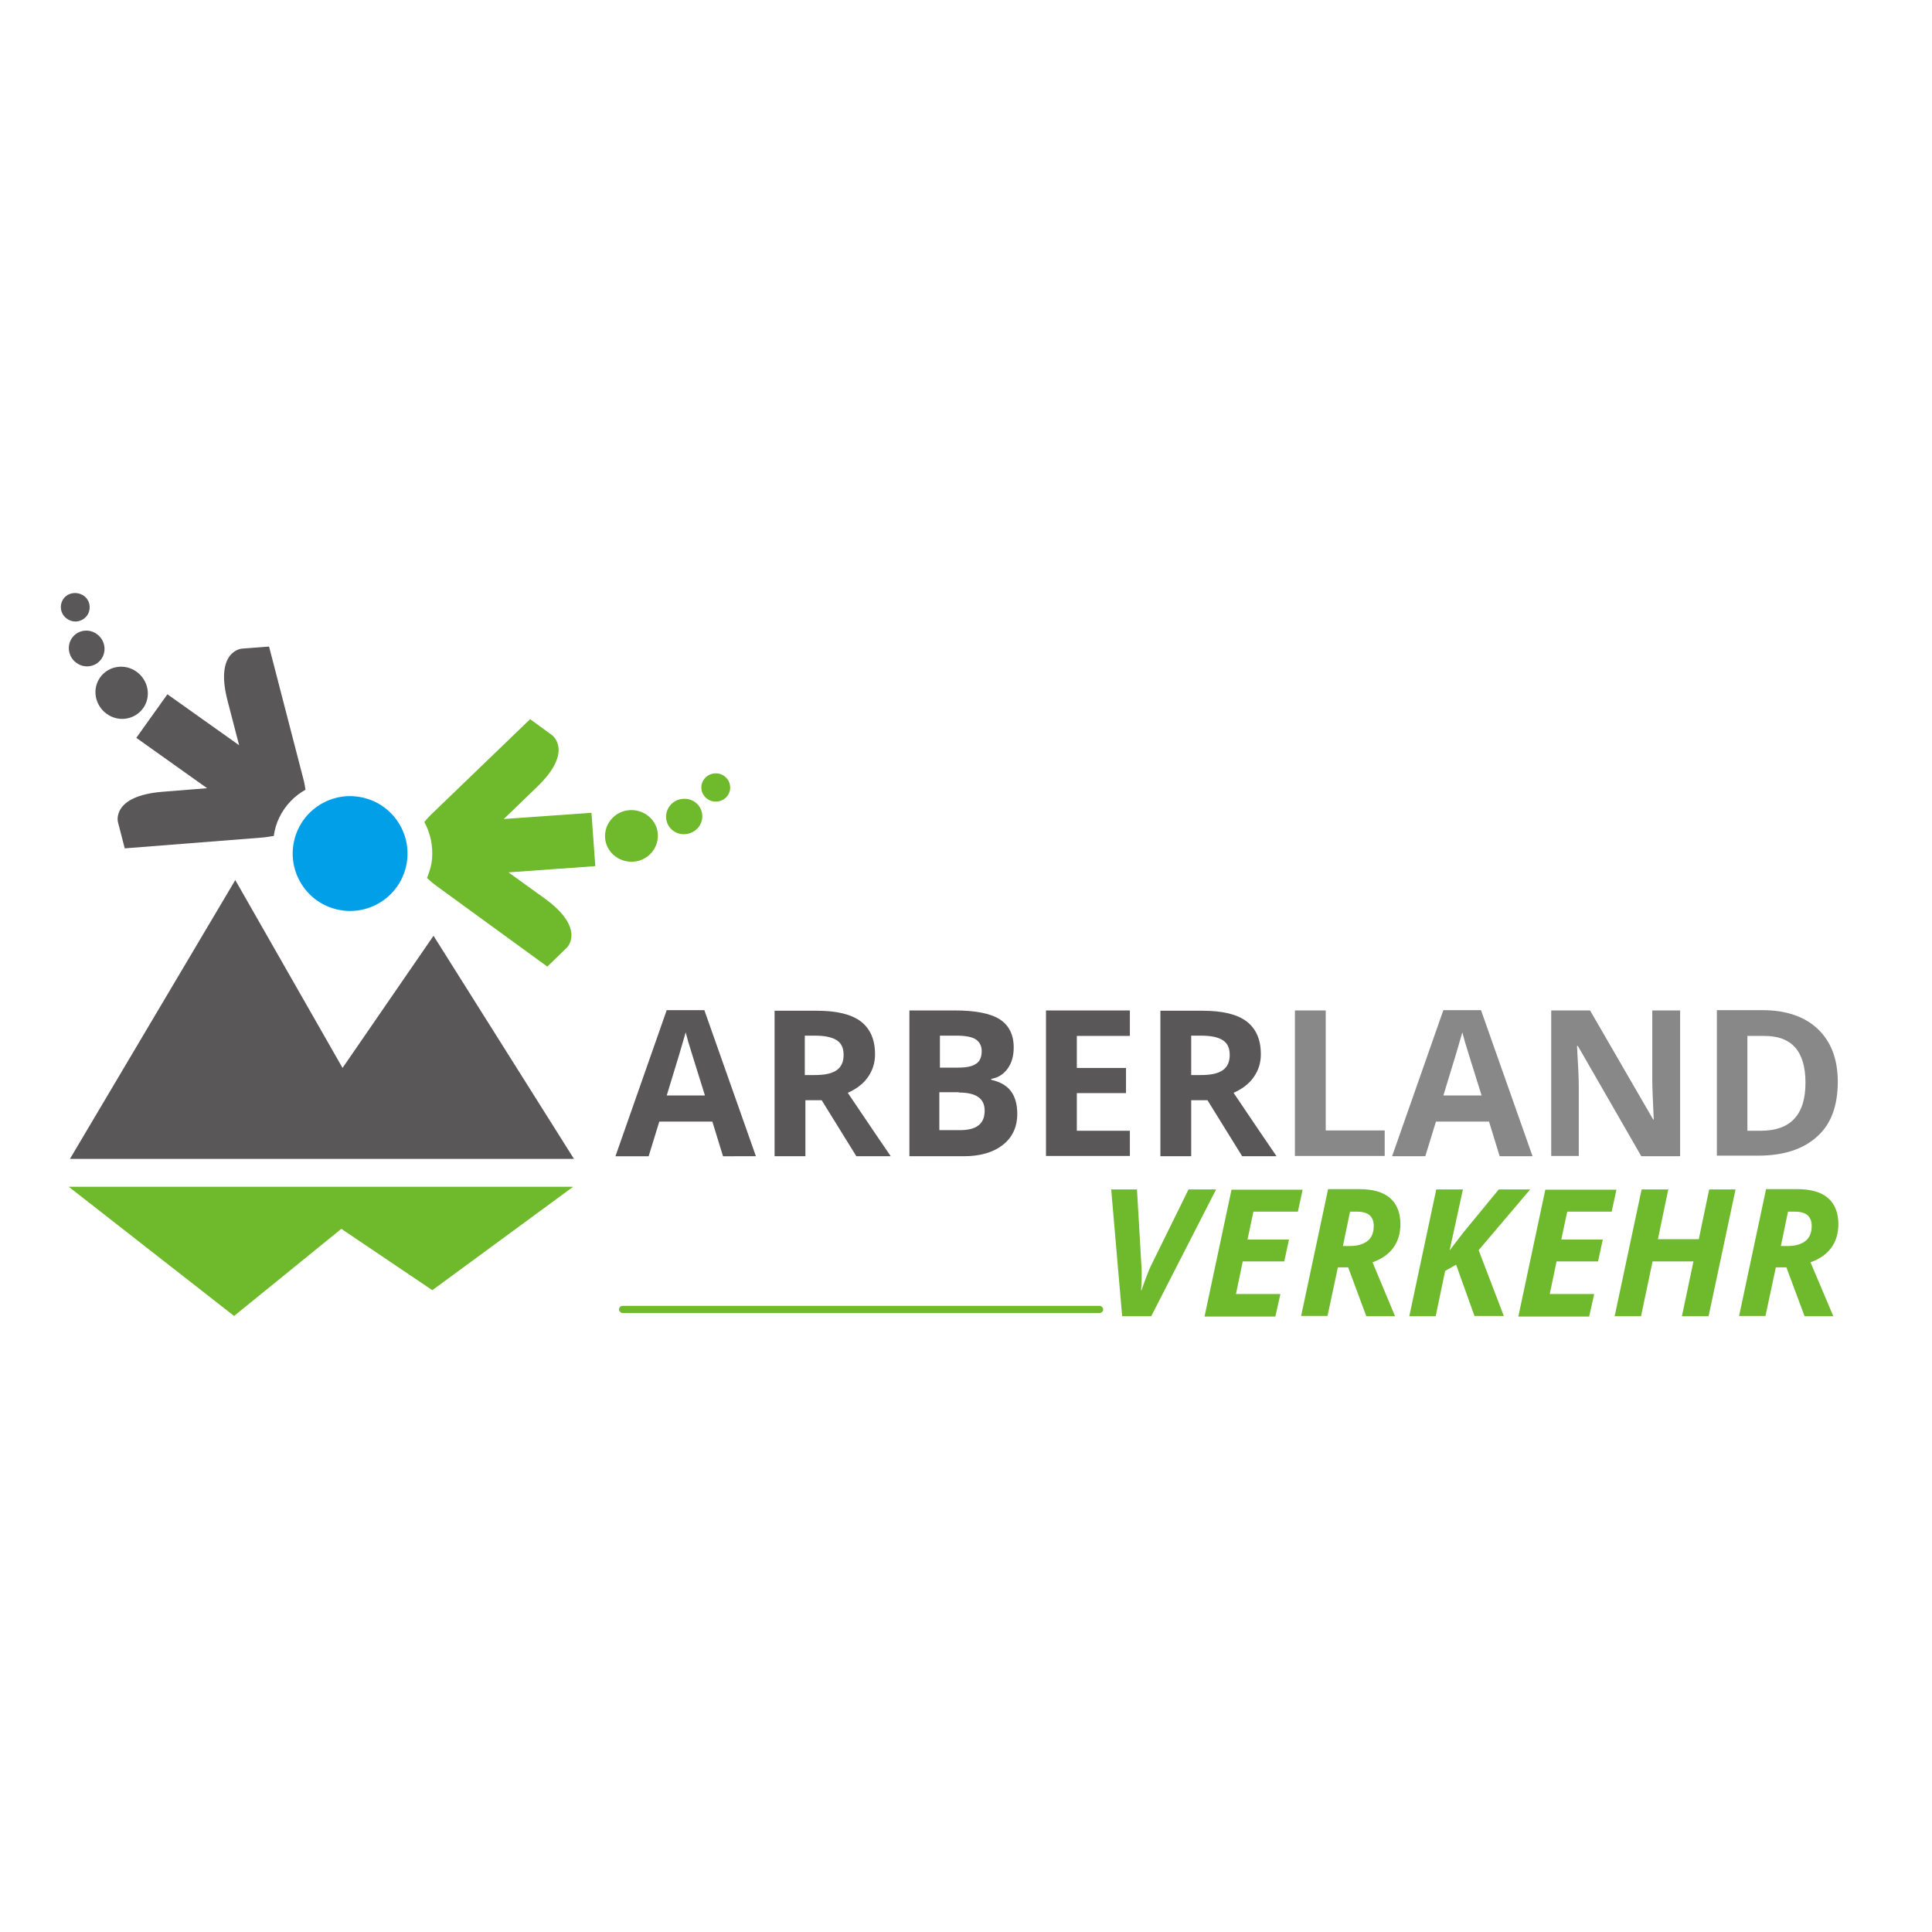
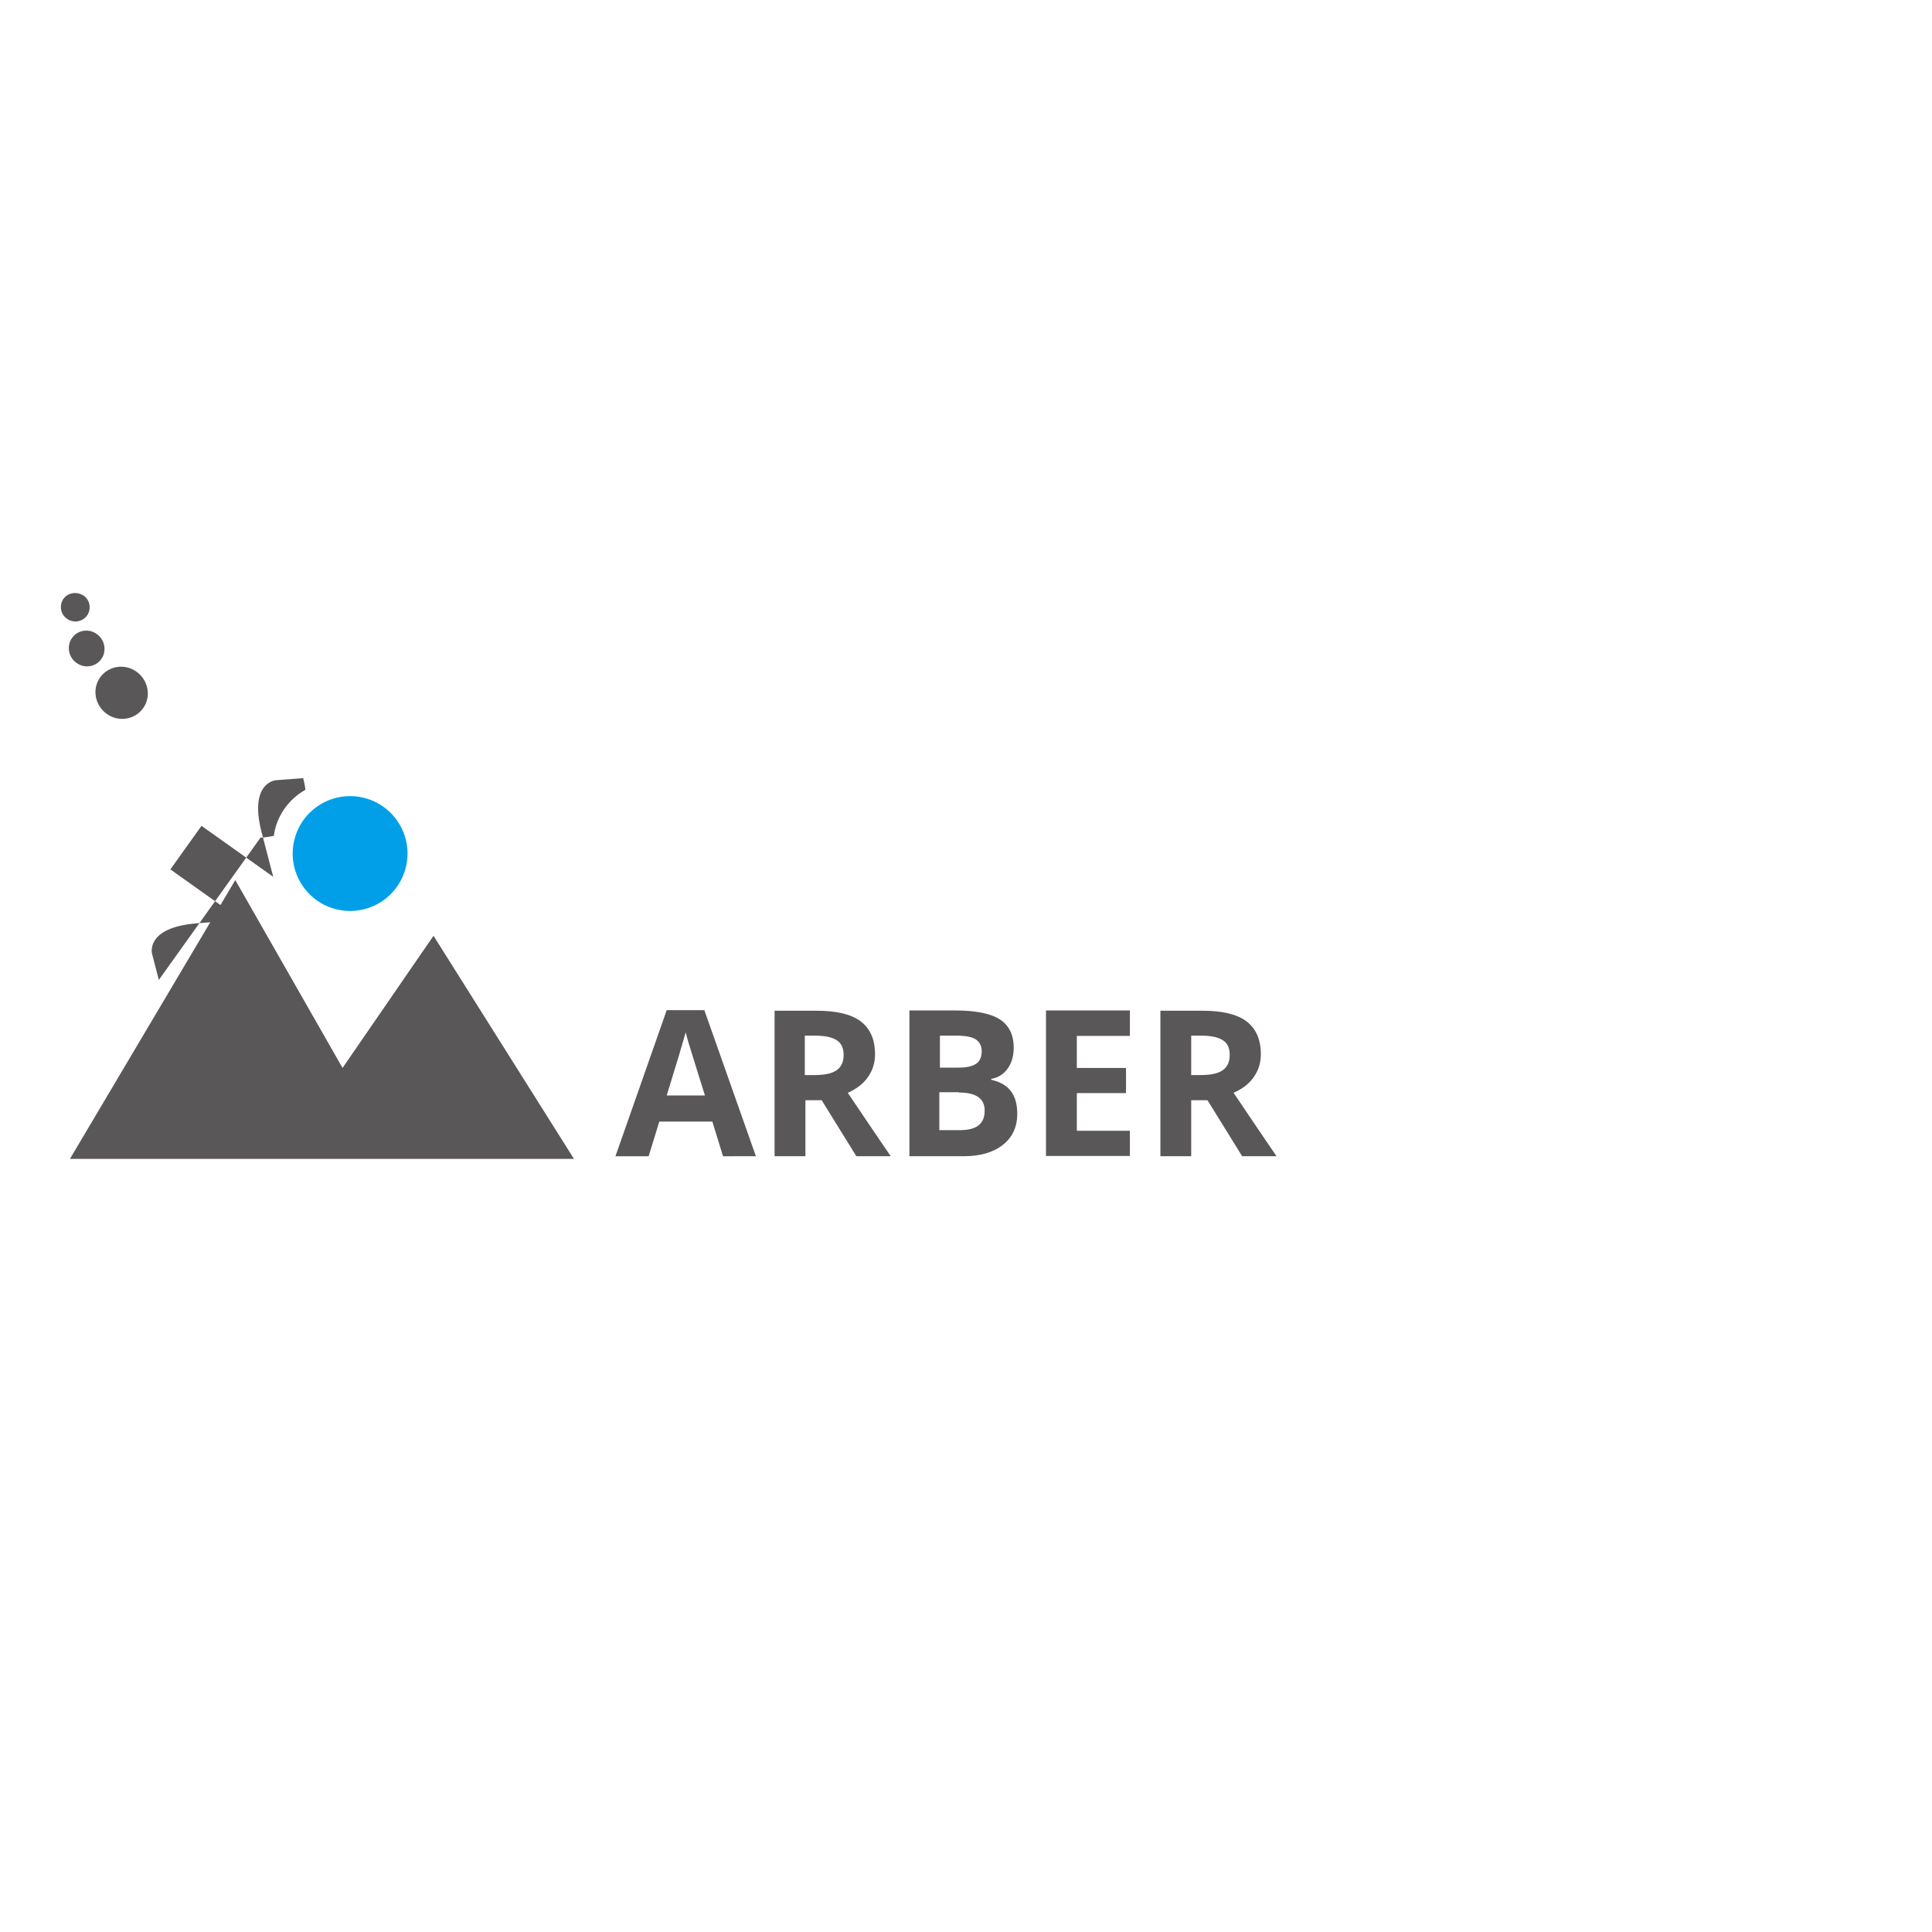
<svg xmlns="http://www.w3.org/2000/svg" version="1.1" id="layer" x="0px" y="0px" viewBox="0 0 652 652" style="enable-background:new 0 0 652 652;" xml:space="preserve">
  <style type="text/css"> .st0{fill:#888888;} .st1{fill:#6FB92C;} .st2{fill:#595757;} .st3{fill:#009FE8;} </style>
-   <path class="st0" d="M437,390.2V341h10.4v40.5h19.9v8.6H437z M517.2,390.2l-17.4-49.3h-12.7l-17.3,49.3H481l3.6-11.7h17.9l3.6,11.7 H517.2z M487.1,369.7c3.5-11.3,5.6-18.4,6.4-21.3c0.2,0.8,0.5,1.9,0.9,3.3c0.4,1.4,2.3,7.4,5.6,18H487.1z M567,341h-9.4v23.3 c0,2.6,0.2,7.2,0.5,13.5h-0.2L536.6,341h-13.1v49.1h9.3V367c0-2.8-0.2-7.5-0.6-14h0.3l21.4,37.2H567V341z M620.2,365.1 c0-7.6-2.2-13.5-6.7-17.8c-4.4-4.2-10.7-6.4-18.7-6.4h-15.4v49.1h13.9c8.7,0,15.3-2.2,20-6.5C617.9,379.4,620.2,373.2,620.2,365.1 M609.3,365.4c0,10.8-5,16.2-15.1,16.2h-4.5v-32h5.5C604.7,349.5,609.3,354.8,609.3,365.4" />
-   <path class="st1" d="M193.3,400.6l-47.4,34.8l-30.7-20.7L79,444.1l-55.8-43.6H193.3z M385.1,435.5c0.1-0.9,0.1-2.4,0.2-4.4 c0-1.7,0-3-0.1-3.9l-1.5-25.8H375l3.7,42.8h9.8l21.9-42.8h-9.3l-12.7,25.8c-0.6,1.2-1.7,4-3.2,8.3H385.1z M432.1,436.7h-15l2.3-11 h14l1.6-7.4h-14l2-9.4h15l1.6-7.4h-24l-9.1,42.8h23.9L432.1,436.7z M455,427.8l6.1,16.4h9.7l-7.6-18.2c3-1.1,5.4-2.7,7-4.9 c1.6-2.2,2.4-4.9,2.4-8c0-3.8-1.2-6.8-3.5-8.8c-2.3-2-5.8-3-10.4-3h-10.5l-9.1,42.8h8.9l3.5-16.4H455z M455.6,408.9h2.2 c2,0,3.5,0.4,4.4,1.2c0.9,0.8,1.4,2,1.4,3.6c0,2.3-0.7,4-2.1,5.1s-3.4,1.7-6,1.7h-2.3L455.6,408.9z M499,421.9l17.4-20.5h-10.6 l-12,14.6l-4.6,6l4.5-20.6h-9l-9.1,42.8h8.9l3.2-15.3l3.7-2.1l6.2,17.3h9.9L499,421.9z M538,436.7h-15l2.3-11h14l1.6-7.4h-14l2-9.4 h15l1.6-7.4h-24l-9.1,42.8h23.9L538,436.7z M585.7,401.4h-8.9l-3.5,16.8h-13.8l3.5-16.8h-9l-9.1,42.8h8.9l3.9-18.5h13.8l-3.9,18.5h9 L585.7,401.4z M602.9,427.8l6.1,16.4h9.7L611,426c3-1.1,5.4-2.7,7-4.9c1.6-2.2,2.4-4.9,2.4-8c0-3.8-1.2-6.8-3.5-8.8 c-2.3-2-5.8-3-10.4-3H596l-9.1,42.8h8.9l3.5-16.4H602.9z M603.4,408.9h2.2c2,0,3.5,0.4,4.4,1.2c0.9,0.8,1.4,2,1.4,3.6 c0,2.3-0.7,4-2.1,5.1c-1.4,1.1-3.4,1.7-6,1.7H601L603.4,408.9z M371.1,443.1c0.7,0,1.2-0.6,1.2-1.2s-0.6-1.2-1.2-1.2h-161 c-0.7,0-1.2,0.6-1.2,1.2s0.6,1.2,1.2,1.2H371.1 M184.7,326.2l6.6-6.4c0,0,6.6-6.4-7.5-16.6l-12.2-8.8l29.3-2.1l-1.3-18l-29.6,2.1 l11.2-10.8c12.6-12.1,5.1-17.5,5.1-17.5l-7.4-5.4l-33,31.8c-1.1,1-1.9,2-2.7,2.9c2,3.7,3,8,2.6,12.5c-0.2,2.3-0.9,4.4-1.7,6.4 c1,0.9,2.1,1.9,3.5,2.9L184.7,326.2z M222,281.5c-0.3-4.8-4.6-8.4-9.5-8.1c-4.9,0.3-8.6,4.5-8.3,9.3c0.3,4.8,4.6,8.4,9.5,8.1 C218.6,290.5,222.3,286.3,222,281.5 M237,275.1c-0.2-3.3-3.1-5.8-6.5-5.5c-3.4,0.2-5.9,3.1-5.7,6.4c0.2,3.3,3.1,5.8,6.5,5.5 C234.7,281.2,237.2,278.4,237,275.1 M246.4,265.4c-0.2-2.6-2.5-4.6-5.2-4.4c-2.7,0.2-4.7,2.5-4.5,5.1c0.2,2.6,2.5,4.6,5.2,4.4 C244.6,270.3,246.6,268.1,246.4,265.4" />
-   <path class="st2" d="M23.6,391.1l55.8-94.1l36.2,63.4l30.7-44.6l47.4,75.3H23.6z M255.1,390.2l-17.4-49.3H225l-17.3,49.3h11.2 l3.6-11.7h17.9l3.6,11.7H255.1z M225,369.7c3.5-11.3,5.6-18.4,6.4-21.3c0.2,0.8,0.5,1.9,0.9,3.3c0.4,1.4,2.3,7.4,5.6,18H225z M277.3,371.3l11.7,18.9h11.6c-2.2-3.2-7.1-10.4-14.5-21.4c2.9-1.3,5.2-3,6.8-5.3c1.6-2.3,2.4-4.8,2.4-7.7c0-5-1.6-8.6-4.8-11.1 c-3.2-2.4-8.1-3.6-14.8-3.6h-14.3v49.1h10.4v-18.9H277.3z M271.7,349.5h3.2c3.4,0,5.8,0.5,7.4,1.5c1.6,1,2.4,2.6,2.4,5 c0,2.4-0.8,4.1-2.4,5.2c-1.6,1.1-4,1.6-7.3,1.6h-3.4V349.5z M306.8,390.2h18.4c5.6,0,10-1.3,13.2-3.8c3.2-2.5,4.9-6,4.9-10.5 c0-3.2-0.7-5.7-2.1-7.6s-3.6-3.2-6.7-3.9v-0.3c2.3-0.4,4.1-1.5,5.5-3.4c1.4-1.9,2.1-4.3,2.1-7.2c0-4.3-1.6-7.5-4.7-9.5 c-3.1-2-8.2-3-15.2-3h-15.3V390.2z M317.2,349.5h5.5c3,0,5.2,0.4,6.5,1.2s2.1,2.2,2.1,4c0,2-0.6,3.5-1.9,4.3 c-1.3,0.9-3.3,1.3-6.1,1.3h-6.1V349.5z M323.6,368.7c5.8,0,8.7,2,8.7,6.1c0,2.3-0.7,3.9-2.1,5c-1.4,1.1-3.5,1.6-6.4,1.6h-6.8v-12.8 H323.6z M381.3,381.6h-17.9v-12.7h16.6v-8.5h-16.6v-10.8h17.9V341H353v49.1h28.3V381.6z M407.5,371.3l11.7,18.9h11.6 c-2.2-3.2-7.1-10.4-14.5-21.4c2.9-1.3,5.2-3,6.8-5.3c1.6-2.3,2.4-4.8,2.4-7.7c0-5-1.6-8.6-4.8-11.1c-3.2-2.4-8.1-3.6-14.8-3.6h-14.3 v49.1H402v-18.9H407.5z M402,349.5h3.2c3.4,0,5.8,0.5,7.4,1.5c1.6,1,2.4,2.6,2.4,5c0,2.4-0.8,4.1-2.4,5.2c-1.6,1.1-4,1.6-7.3,1.6 H402V349.5z M87.9,282.7c1.7-0.1,3.2-0.4,4.5-0.6c0.3-2.2,0.9-4.3,1.9-6.3c2-4.1,5.1-7.2,8.8-9.3c-0.2-1.2-0.4-2.5-0.8-3.9 l-11.5-44.4l-9.2,0.7c0,0-9.2,0.7-4.8,17.6l3.9,15l-24.2-17.2l-10.5,14.7l23.9,17l-15,1.2c-17.4,1.4-15.1,10.2-15.1,10.2l2.3,8.9 L87.9,282.7z M33.8,228.6c-2.8,3.9-1.8,9.4,2.2,12.3c4,2.9,9.5,2,12.3-1.9c2.8-3.9,1.8-9.4-2.2-12.3 C42.1,223.8,36.6,224.7,33.8,228.6 M24.3,215.3c-1.9,2.7-1.2,6.5,1.5,8.4c2.7,2,6.5,1.4,8.4-1.3c1.9-2.7,1.2-6.5-1.5-8.4 C30,212,26.2,212.6,24.3,215.3 M21.4,202.1c-1.5,2.2-1,5.2,1.2,6.7c2.2,1.6,5.2,1.1,6.8-1.1c1.5-2.2,1-5.2-1.2-6.7 C25.9,199.5,22.9,200,21.4,202.1" />
+   <path class="st2" d="M23.6,391.1l55.8-94.1l36.2,63.4l30.7-44.6l47.4,75.3H23.6z M255.1,390.2l-17.4-49.3H225l-17.3,49.3h11.2 l3.6-11.7h17.9l3.6,11.7H255.1z M225,369.7c3.5-11.3,5.6-18.4,6.4-21.3c0.2,0.8,0.5,1.9,0.9,3.3c0.4,1.4,2.3,7.4,5.6,18H225z M277.3,371.3l11.7,18.9h11.6c-2.2-3.2-7.1-10.4-14.5-21.4c2.9-1.3,5.2-3,6.8-5.3c1.6-2.3,2.4-4.8,2.4-7.7c0-5-1.6-8.6-4.8-11.1 c-3.2-2.4-8.1-3.6-14.8-3.6h-14.3v49.1h10.4v-18.9H277.3z M271.7,349.5h3.2c3.4,0,5.8,0.5,7.4,1.5c1.6,1,2.4,2.6,2.4,5 c0,2.4-0.8,4.1-2.4,5.2c-1.6,1.1-4,1.6-7.3,1.6h-3.4V349.5z M306.8,390.2h18.4c5.6,0,10-1.3,13.2-3.8c3.2-2.5,4.9-6,4.9-10.5 c0-3.2-0.7-5.7-2.1-7.6s-3.6-3.2-6.7-3.9v-0.3c2.3-0.4,4.1-1.5,5.5-3.4c1.4-1.9,2.1-4.3,2.1-7.2c0-4.3-1.6-7.5-4.7-9.5 c-3.1-2-8.2-3-15.2-3h-15.3V390.2z M317.2,349.5h5.5c3,0,5.2,0.4,6.5,1.2s2.1,2.2,2.1,4c0,2-0.6,3.5-1.9,4.3 c-1.3,0.9-3.3,1.3-6.1,1.3h-6.1V349.5z M323.6,368.7c5.8,0,8.7,2,8.7,6.1c0,2.3-0.7,3.9-2.1,5c-1.4,1.1-3.5,1.6-6.4,1.6h-6.8v-12.8 H323.6z M381.3,381.6h-17.9v-12.7h16.6v-8.5h-16.6v-10.8h17.9V341H353v49.1h28.3V381.6z M407.5,371.3l11.7,18.9h11.6 c-2.2-3.2-7.1-10.4-14.5-21.4c2.9-1.3,5.2-3,6.8-5.3c1.6-2.3,2.4-4.8,2.4-7.7c0-5-1.6-8.6-4.8-11.1c-3.2-2.4-8.1-3.6-14.8-3.6h-14.3 v49.1H402v-18.9H407.5z M402,349.5h3.2c3.4,0,5.8,0.5,7.4,1.5c1.6,1,2.4,2.6,2.4,5c0,2.4-0.8,4.1-2.4,5.2c-1.6,1.1-4,1.6-7.3,1.6 H402V349.5z M87.9,282.7c1.7-0.1,3.2-0.4,4.5-0.6c0.3-2.2,0.9-4.3,1.9-6.3c2-4.1,5.1-7.2,8.8-9.3c-0.2-1.2-0.4-2.5-0.8-3.9 l-9.2,0.7c0,0-9.2,0.7-4.8,17.6l3.9,15l-24.2-17.2l-10.5,14.7l23.9,17l-15,1.2c-17.4,1.4-15.1,10.2-15.1,10.2l2.3,8.9 L87.9,282.7z M33.8,228.6c-2.8,3.9-1.8,9.4,2.2,12.3c4,2.9,9.5,2,12.3-1.9c2.8-3.9,1.8-9.4-2.2-12.3 C42.1,223.8,36.6,224.7,33.8,228.6 M24.3,215.3c-1.9,2.7-1.2,6.5,1.5,8.4c2.7,2,6.5,1.4,8.4-1.3c1.9-2.7,1.2-6.5-1.5-8.4 C30,212,26.2,212.6,24.3,215.3 M21.4,202.1c-1.5,2.2-1,5.2,1.2,6.7c2.2,1.6,5.2,1.1,6.8-1.1c1.5-2.2,1-5.2-1.2-6.7 C25.9,199.5,22.9,200,21.4,202.1" />
  <path class="st3" d="M112.9,306.7c10.3,2.9,21-3.1,23.9-13.4c2.9-10.3-3.1-21-13.4-23.9c-10.3-2.9-21,3.1-23.9,13.4 C96.6,293.1,102.6,303.8,112.9,306.7" />
</svg>